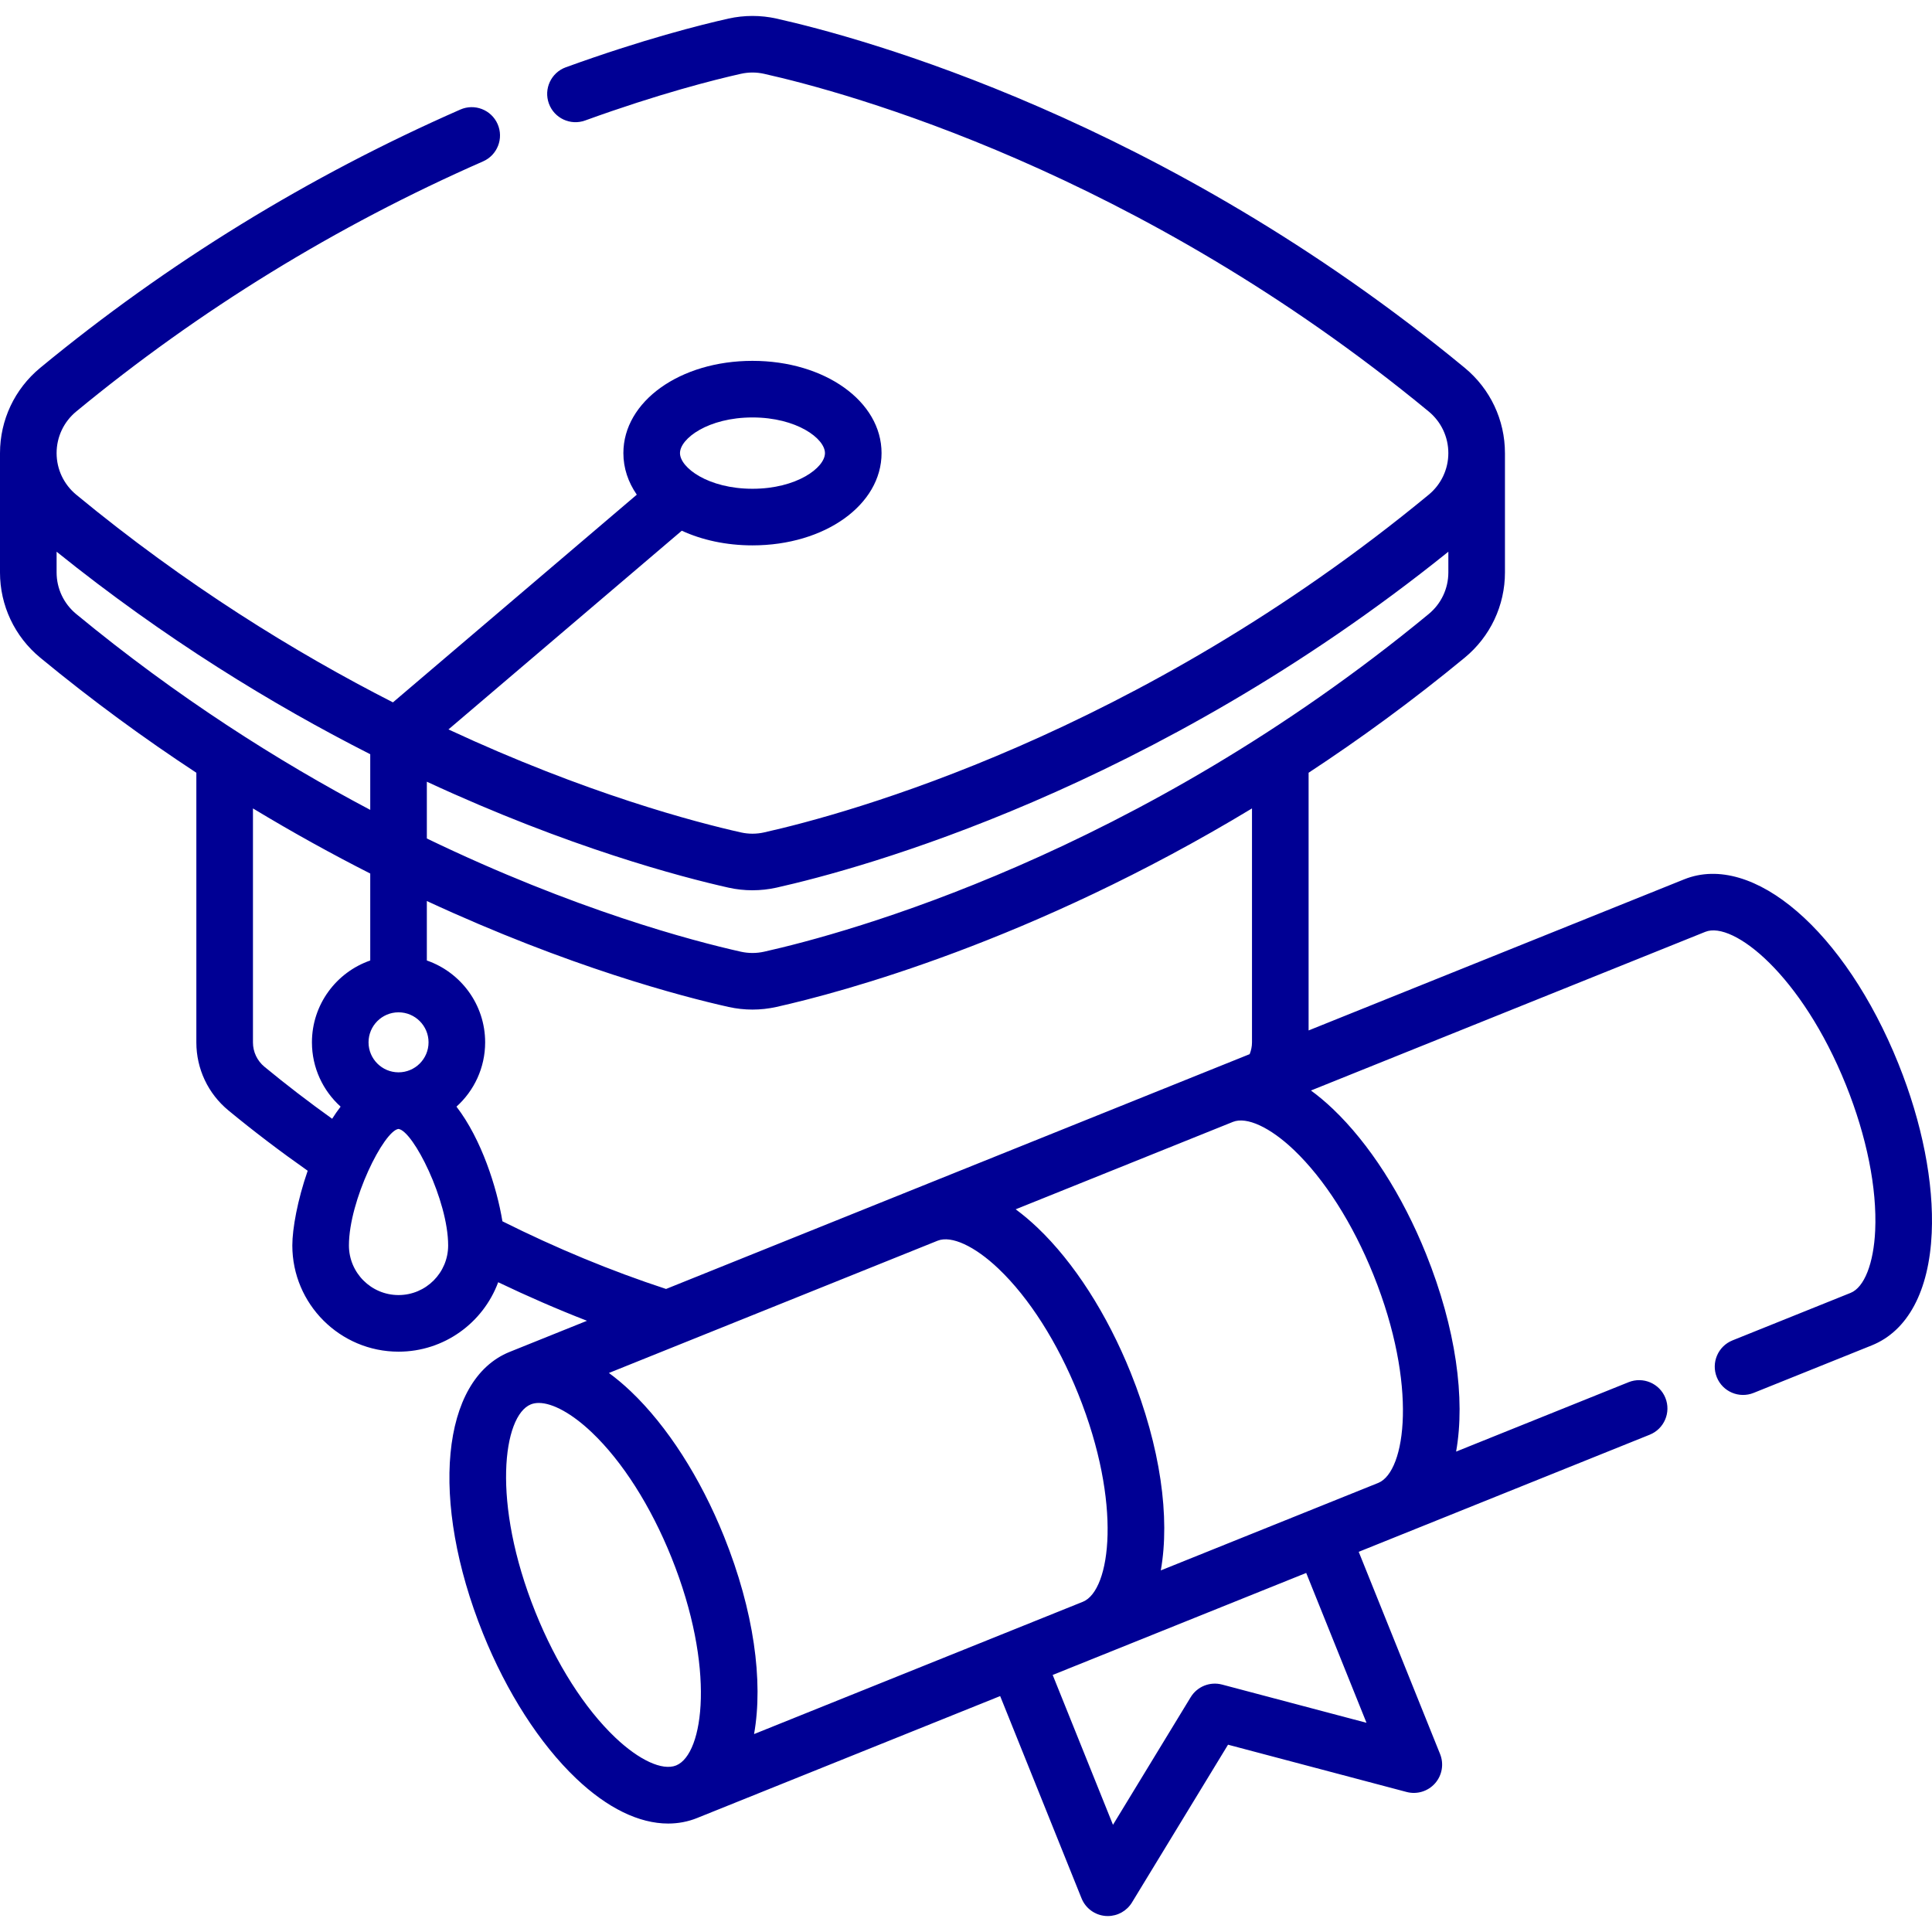
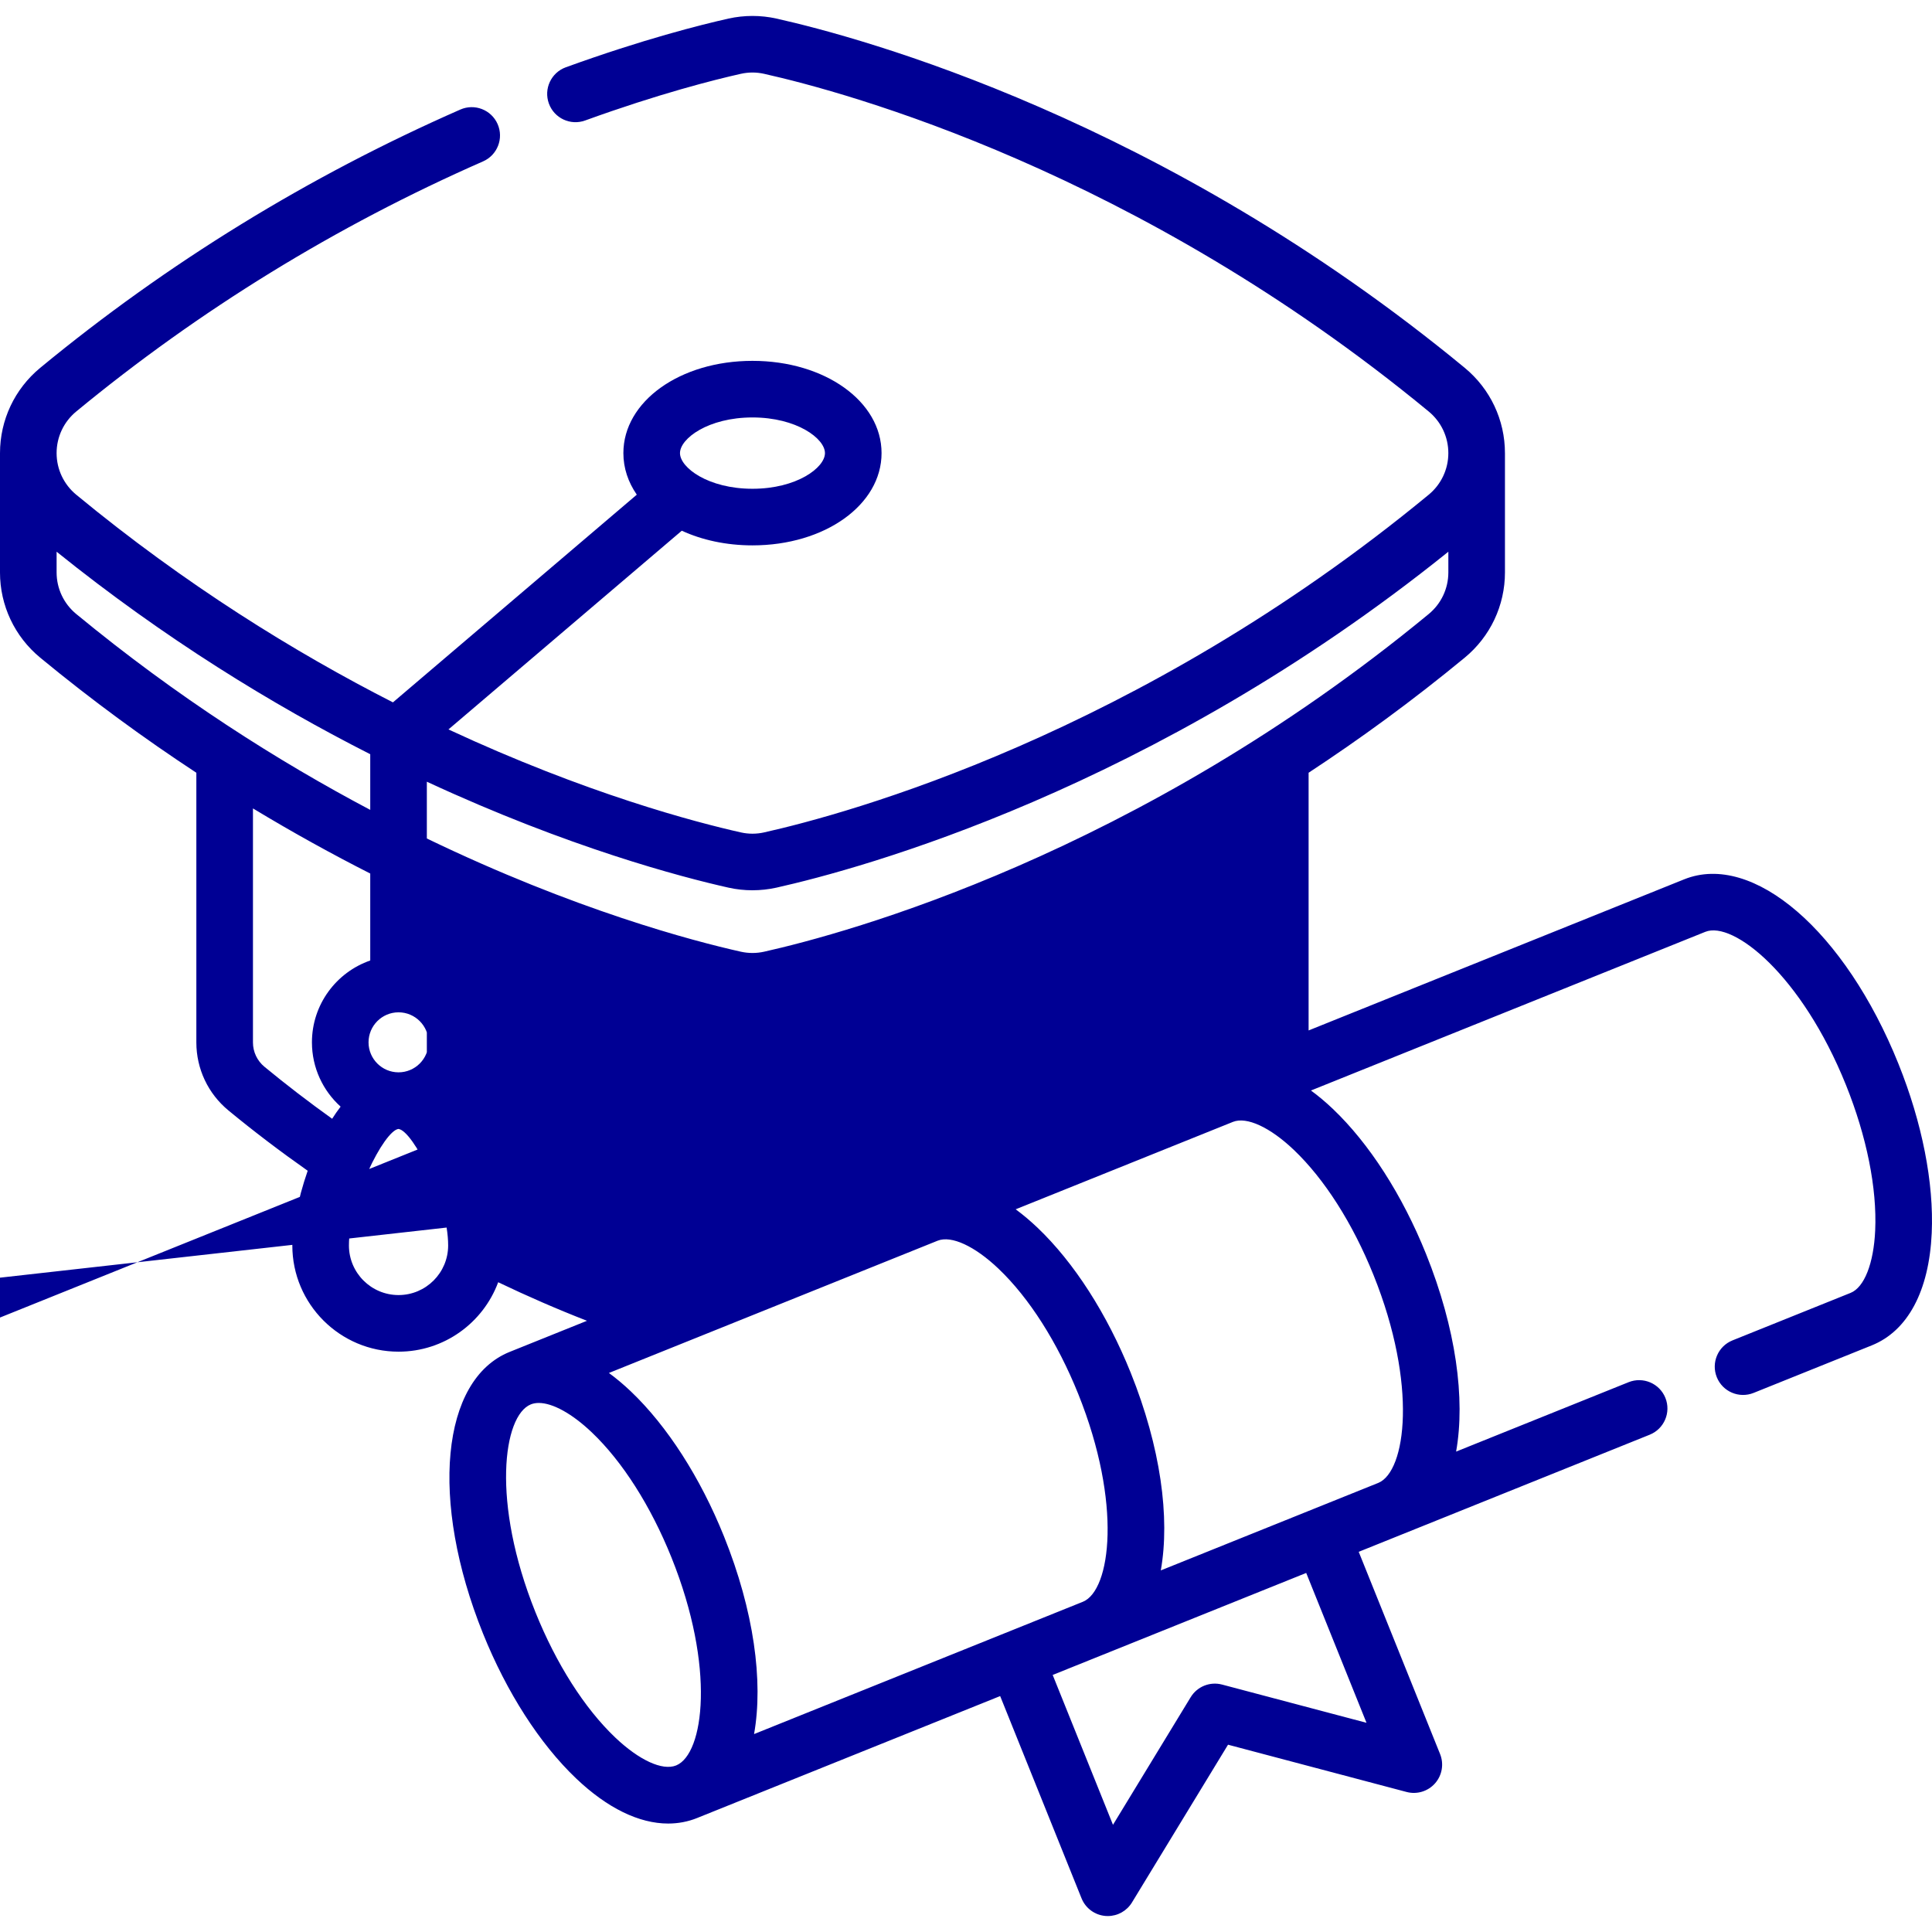
<svg xmlns="http://www.w3.org/2000/svg" version="1.1" width="512" height="512" x="0" y="0" viewBox="0 0 511.997 511.997" style="enable-background:new 0 0 512 512" xml:space="preserve" class="">
  <g>
    <g>
-       <path d="m503.113 281.937c-14.167-35.206-38.573-56.229-56.788-48.908l-99.535 40.047v-68.293c13.592-8.925 27.485-19.041 41.377-30.498 6.773-5.587 10.658-13.824 10.658-22.598v-31.61l-.002.001v-.001c0-8.767-3.882-17.002-10.654-22.596-79.853-65.858-159.808-87.497-182.421-92.562-4.144-.923-8.526-.922-12.679.002-7.336 1.643-22.692 5.503-43.117 12.908-3.895 1.411-5.907 5.712-4.495 9.607 1.411 3.894 5.713 5.907 9.606 4.495 19.641-7.12 34.296-10.807 41.275-12.37 2.038-.455 4.107-.455 6.14-.002 21.783 4.879 98.86 25.754 176.142 89.493 3.307 2.731 5.203 6.75 5.203 11.027s-1.896 8.296-5.199 11.024c-77.285 63.743-154.363 84.617-176.135 89.494-2.043.454-4.112.454-6.142.002-12.04-2.697-40.977-10.286-77.5-27.293l61.832-52.662c5.35 2.462 11.765 3.884 18.733 3.884 19.182 0 34.209-10.74 34.209-24.45s-15.026-24.449-34.209-24.449-34.21 10.74-34.21 24.449c0 3.988 1.279 7.722 3.554 11.016l-64.624 55.04c-26.012-13.262-54.956-31.133-83.928-55.028-3.307-2.731-5.203-6.75-5.203-11.027s1.896-8.296 5.199-11.024c32.602-26.89 68.879-49.193 107.821-66.288 3.793-1.665 5.518-6.089 3.853-9.882s-6.091-5.518-9.882-3.852c-40.207 17.65-77.665 40.68-111.339 68.453-6.768 5.591-10.65 13.826-10.65 22.593v.003l-.003-.004v31.61c0 8.774 3.885 17.011 10.659 22.599 13.892 11.457 27.785 21.573 41.378 30.498v71.465c0 7.005 3.103 13.579 8.512 18.034 6.727 5.549 13.775 10.896 20.994 15.974-2.698 7.754-4.072 15.358-4.072 19.798 0 15.52 12.627 28.147 28.147 28.147 12.096 0 22.432-7.669 26.406-18.4 7.799 3.732 15.657 7.152 23.534 10.215l-20.459 8.232c-.006.002-.012.004-.018.006-18.208 7.326-21.256 39.401-7.09 74.61 6.282 15.613 15.053 29.264 24.696 38.441 8.272 7.871 16.687 11.947 24.386 11.946 2.666 0 5.247-.489 7.706-1.478.022-.009.043-.021.065-.03l80.21-32.274 21.565 53.597c1.06 2.633 3.514 4.442 6.342 4.675.207.017.413.025.618.025 2.601 0 5.036-1.353 6.404-3.6l25.457-41.809 47.32 12.527c2.739.725 5.661-.158 7.54-2.285s2.396-5.132 1.337-7.765l-21.564-53.593 77.114-31.033c3.843-1.546 5.704-5.915 4.158-9.758s-5.916-5.704-9.758-4.158l-45.705 18.39c2.496-13.953-.037-32.673-7.965-52.379-6.282-15.612-15.053-29.264-24.696-38.44-1.931-1.837-3.87-3.454-5.805-4.874l104.51-42.049c7.343-2.958 25.522 11.387 37.273 40.591 5.499 13.665 8.249 27.359 7.743 38.556-.395 8.742-2.891 15.077-6.514 16.535l-31.3 12.59c-3.843 1.545-5.705 5.914-4.159 9.757s5.915 5.704 9.757 4.159l31.3-12.59c9.56-3.845 15.207-14.419 15.9-29.775.599-13.291-2.53-29.213-8.813-44.828zm-303.7-171.309c11.725 0 19.209 5.597 19.209 9.45s-7.483 9.45-19.209 9.45-19.21-5.597-19.21-9.45 7.484-9.45 19.21-9.45zm-.003 125.301c2.134 0 4.269-.231 6.348-.693 22.193-4.972 99.675-25.927 178.068-89.027v5.479c0 4.28-1.896 8.3-5.202 11.027-77.321 63.768-154.366 84.623-176.12 89.492-2.052.454-4.131.454-6.163.004-12.658-2.833-44.004-11.072-83.223-30.004v-15.048c37.65 17.467 67.506 25.289 79.961 28.079 2.07.461 4.199.691 6.331.691zm-184.41-84.241v-5.479c28.719 23.118 57.315 40.578 83.117 53.668v14.748c-24.418-12.907-51.148-29.835-77.913-51.91-3.308-2.728-5.204-6.747-5.204-11.027zm55.089 131.022c-1.94-1.598-3.053-3.952-3.053-6.459v-62.011c10.677 6.457 21.088 12.184 31.081 17.254v23.047c-8.982 3.115-15.451 11.657-15.451 21.686 0 6.757 2.937 12.84 7.599 17.044-.782 1.016-1.529 2.089-2.241 3.211-6.155-4.403-12.166-9.013-17.935-13.772zm35.528 1.469c-4.385 0-7.951-3.567-7.951-7.952s3.566-7.952 7.951-7.952 7.952 3.567 7.952 7.952-3.567 7.952-7.952 7.952zm0 59.025c-7.25 0-13.147-5.897-13.147-13.147 0-11.901 9.245-30.361 13.124-30.879h.003c3.923.52 13.167 18.979 13.167 30.879 0 7.25-5.897 13.147-13.147 13.147zm27.528-19.549c-1.469-8.971-5.571-21.804-12.176-30.383 4.663-4.204 7.6-10.287 7.6-17.045 0-10.03-6.469-18.571-15.452-21.687v-15.764c37.655 17.471 67.508 25.288 79.963 28.076 2.1.465 4.213.697 6.329.697 2.119 0 4.241-.233 6.352-.701 17.205-3.851 67.661-17.312 126.029-52.61v62.01c0 1.086-.226 2.132-.62 3.113l-154.659 62.226c-14.489-4.747-29.046-10.767-43.366-17.932zm131.472 12.569c8.122 7.728 15.623 19.51 21.12 33.173 11.725 29.141 8.588 52.034 1.274 55.072l-87.179 35.078c2.496-13.953-.036-32.674-7.965-52.381-6.282-15.613-15.053-29.264-24.696-38.441-1.931-1.838-3.87-3.454-5.806-4.874l87.138-35.059c3.623-1.421 9.794 1.42 16.114 7.432zm-101.592 124.218c-8.122-7.728-15.623-19.51-21.12-33.173-11.75-29.204-8.576-52.135-1.229-55.095h.002l.008-.003c.626-.251 1.328-.374 2.094-.374 3.67 0 8.809 2.807 14.051 7.795 8.122 7.728 15.623 19.51 21.12 33.173 11.73 29.155 8.586 52.056 1.264 55.077l-.037.015c-.006.002-.01.006-.016.008-3.625 1.447-9.804-1.397-16.137-7.423zm199.11-3.882-38.272-10.132c-3.212-.85-6.597.514-8.325 3.35l-20.589 33.814-15.979-39.715 67.186-27.032zm-19.256-151.825c8.122 7.728 15.622 19.509 21.12 33.173 11.721 29.132 8.59 52.019 1.281 55.068l-57.659 23.2c2.495-13.953-.042-32.674-7.969-52.377-6.282-15.613-15.053-29.264-24.696-38.441-1.927-1.833-3.862-3.461-5.793-4.879l57.594-23.173c3.625-1.432 9.798 1.412 16.122 7.429z" fill="#000094" data-original="#000000" class="" />
+       <path d="m503.113 281.937c-14.167-35.206-38.573-56.229-56.788-48.908l-99.535 40.047v-68.293c13.592-8.925 27.485-19.041 41.377-30.498 6.773-5.587 10.658-13.824 10.658-22.598v-31.61l-.002.001v-.001c0-8.767-3.882-17.002-10.654-22.596-79.853-65.858-159.808-87.497-182.421-92.562-4.144-.923-8.526-.922-12.679.002-7.336 1.643-22.692 5.503-43.117 12.908-3.895 1.411-5.907 5.712-4.495 9.607 1.411 3.894 5.713 5.907 9.606 4.495 19.641-7.12 34.296-10.807 41.275-12.37 2.038-.455 4.107-.455 6.14-.002 21.783 4.879 98.86 25.754 176.142 89.493 3.307 2.731 5.203 6.75 5.203 11.027s-1.896 8.296-5.199 11.024c-77.285 63.743-154.363 84.617-176.135 89.494-2.043.454-4.112.454-6.142.002-12.04-2.697-40.977-10.286-77.5-27.293l61.832-52.662c5.35 2.462 11.765 3.884 18.733 3.884 19.182 0 34.209-10.74 34.209-24.45s-15.026-24.449-34.209-24.449-34.21 10.74-34.21 24.449c0 3.988 1.279 7.722 3.554 11.016l-64.624 55.04c-26.012-13.262-54.956-31.133-83.928-55.028-3.307-2.731-5.203-6.75-5.203-11.027s1.896-8.296 5.199-11.024c32.602-26.89 68.879-49.193 107.821-66.288 3.793-1.665 5.518-6.089 3.853-9.882s-6.091-5.518-9.882-3.852c-40.207 17.65-77.665 40.68-111.339 68.453-6.768 5.591-10.65 13.826-10.65 22.593v.003l-.003-.004v31.61c0 8.774 3.885 17.011 10.659 22.599 13.892 11.457 27.785 21.573 41.378 30.498v71.465c0 7.005 3.103 13.579 8.512 18.034 6.727 5.549 13.775 10.896 20.994 15.974-2.698 7.754-4.072 15.358-4.072 19.798 0 15.52 12.627 28.147 28.147 28.147 12.096 0 22.432-7.669 26.406-18.4 7.799 3.732 15.657 7.152 23.534 10.215l-20.459 8.232c-.006.002-.012.004-.018.006-18.208 7.326-21.256 39.401-7.09 74.61 6.282 15.613 15.053 29.264 24.696 38.441 8.272 7.871 16.687 11.947 24.386 11.946 2.666 0 5.247-.489 7.706-1.478.022-.009.043-.021.065-.03l80.21-32.274 21.565 53.597c1.06 2.633 3.514 4.442 6.342 4.675.207.017.413.025.618.025 2.601 0 5.036-1.353 6.404-3.6l25.457-41.809 47.32 12.527c2.739.725 5.661-.158 7.54-2.285s2.396-5.132 1.337-7.765l-21.564-53.593 77.114-31.033c3.843-1.546 5.704-5.915 4.158-9.758s-5.916-5.704-9.758-4.158l-45.705 18.39c2.496-13.953-.037-32.673-7.965-52.379-6.282-15.612-15.053-29.264-24.696-38.44-1.931-1.837-3.87-3.454-5.805-4.874l104.51-42.049c7.343-2.958 25.522 11.387 37.273 40.591 5.499 13.665 8.249 27.359 7.743 38.556-.395 8.742-2.891 15.077-6.514 16.535l-31.3 12.59c-3.843 1.545-5.705 5.914-4.159 9.757s5.915 5.704 9.757 4.159l31.3-12.59c9.56-3.845 15.207-14.419 15.9-29.775.599-13.291-2.53-29.213-8.813-44.828zm-303.7-171.309c11.725 0 19.209 5.597 19.209 9.45s-7.483 9.45-19.209 9.45-19.21-5.597-19.21-9.45 7.484-9.45 19.21-9.45zm-.003 125.301c2.134 0 4.269-.231 6.348-.693 22.193-4.972 99.675-25.927 178.068-89.027v5.479c0 4.28-1.896 8.3-5.202 11.027-77.321 63.768-154.366 84.623-176.12 89.492-2.052.454-4.131.454-6.163.004-12.658-2.833-44.004-11.072-83.223-30.004v-15.048c37.65 17.467 67.506 25.289 79.961 28.079 2.07.461 4.199.691 6.331.691zm-184.41-84.241v-5.479c28.719 23.118 57.315 40.578 83.117 53.668v14.748c-24.418-12.907-51.148-29.835-77.913-51.91-3.308-2.728-5.204-6.747-5.204-11.027zm55.089 131.022c-1.94-1.598-3.053-3.952-3.053-6.459v-62.011c10.677 6.457 21.088 12.184 31.081 17.254v23.047c-8.982 3.115-15.451 11.657-15.451 21.686 0 6.757 2.937 12.84 7.599 17.044-.782 1.016-1.529 2.089-2.241 3.211-6.155-4.403-12.166-9.013-17.935-13.772zm35.528 1.469c-4.385 0-7.951-3.567-7.951-7.952s3.566-7.952 7.951-7.952 7.952 3.567 7.952 7.952-3.567 7.952-7.952 7.952zm0 59.025c-7.25 0-13.147-5.897-13.147-13.147 0-11.901 9.245-30.361 13.124-30.879h.003c3.923.52 13.167 18.979 13.167 30.879 0 7.25-5.897 13.147-13.147 13.147zm27.528-19.549c-1.469-8.971-5.571-21.804-12.176-30.383 4.663-4.204 7.6-10.287 7.6-17.045 0-10.03-6.469-18.571-15.452-21.687v-15.764v62.01c0 1.086-.226 2.132-.62 3.113l-154.659 62.226c-14.489-4.747-29.046-10.767-43.366-17.932zm131.472 12.569c8.122 7.728 15.623 19.51 21.12 33.173 11.725 29.141 8.588 52.034 1.274 55.072l-87.179 35.078c2.496-13.953-.036-32.674-7.965-52.381-6.282-15.613-15.053-29.264-24.696-38.441-1.931-1.838-3.87-3.454-5.806-4.874l87.138-35.059c3.623-1.421 9.794 1.42 16.114 7.432zm-101.592 124.218c-8.122-7.728-15.623-19.51-21.12-33.173-11.75-29.204-8.576-52.135-1.229-55.095h.002l.008-.003c.626-.251 1.328-.374 2.094-.374 3.67 0 8.809 2.807 14.051 7.795 8.122 7.728 15.623 19.51 21.12 33.173 11.73 29.155 8.586 52.056 1.264 55.077l-.037.015c-.006.002-.01.006-.016.008-3.625 1.447-9.804-1.397-16.137-7.423zm199.11-3.882-38.272-10.132c-3.212-.85-6.597.514-8.325 3.35l-20.589 33.814-15.979-39.715 67.186-27.032zm-19.256-151.825c8.122 7.728 15.622 19.509 21.12 33.173 11.721 29.132 8.59 52.019 1.281 55.068l-57.659 23.2c2.495-13.953-.042-32.674-7.969-52.377-6.282-15.613-15.053-29.264-24.696-38.441-1.927-1.833-3.862-3.461-5.793-4.879l57.594-23.173c3.625-1.432 9.798 1.412 16.122 7.429z" fill="#000094" data-original="#000000" class="" />
    </g>
  </g>
</svg>